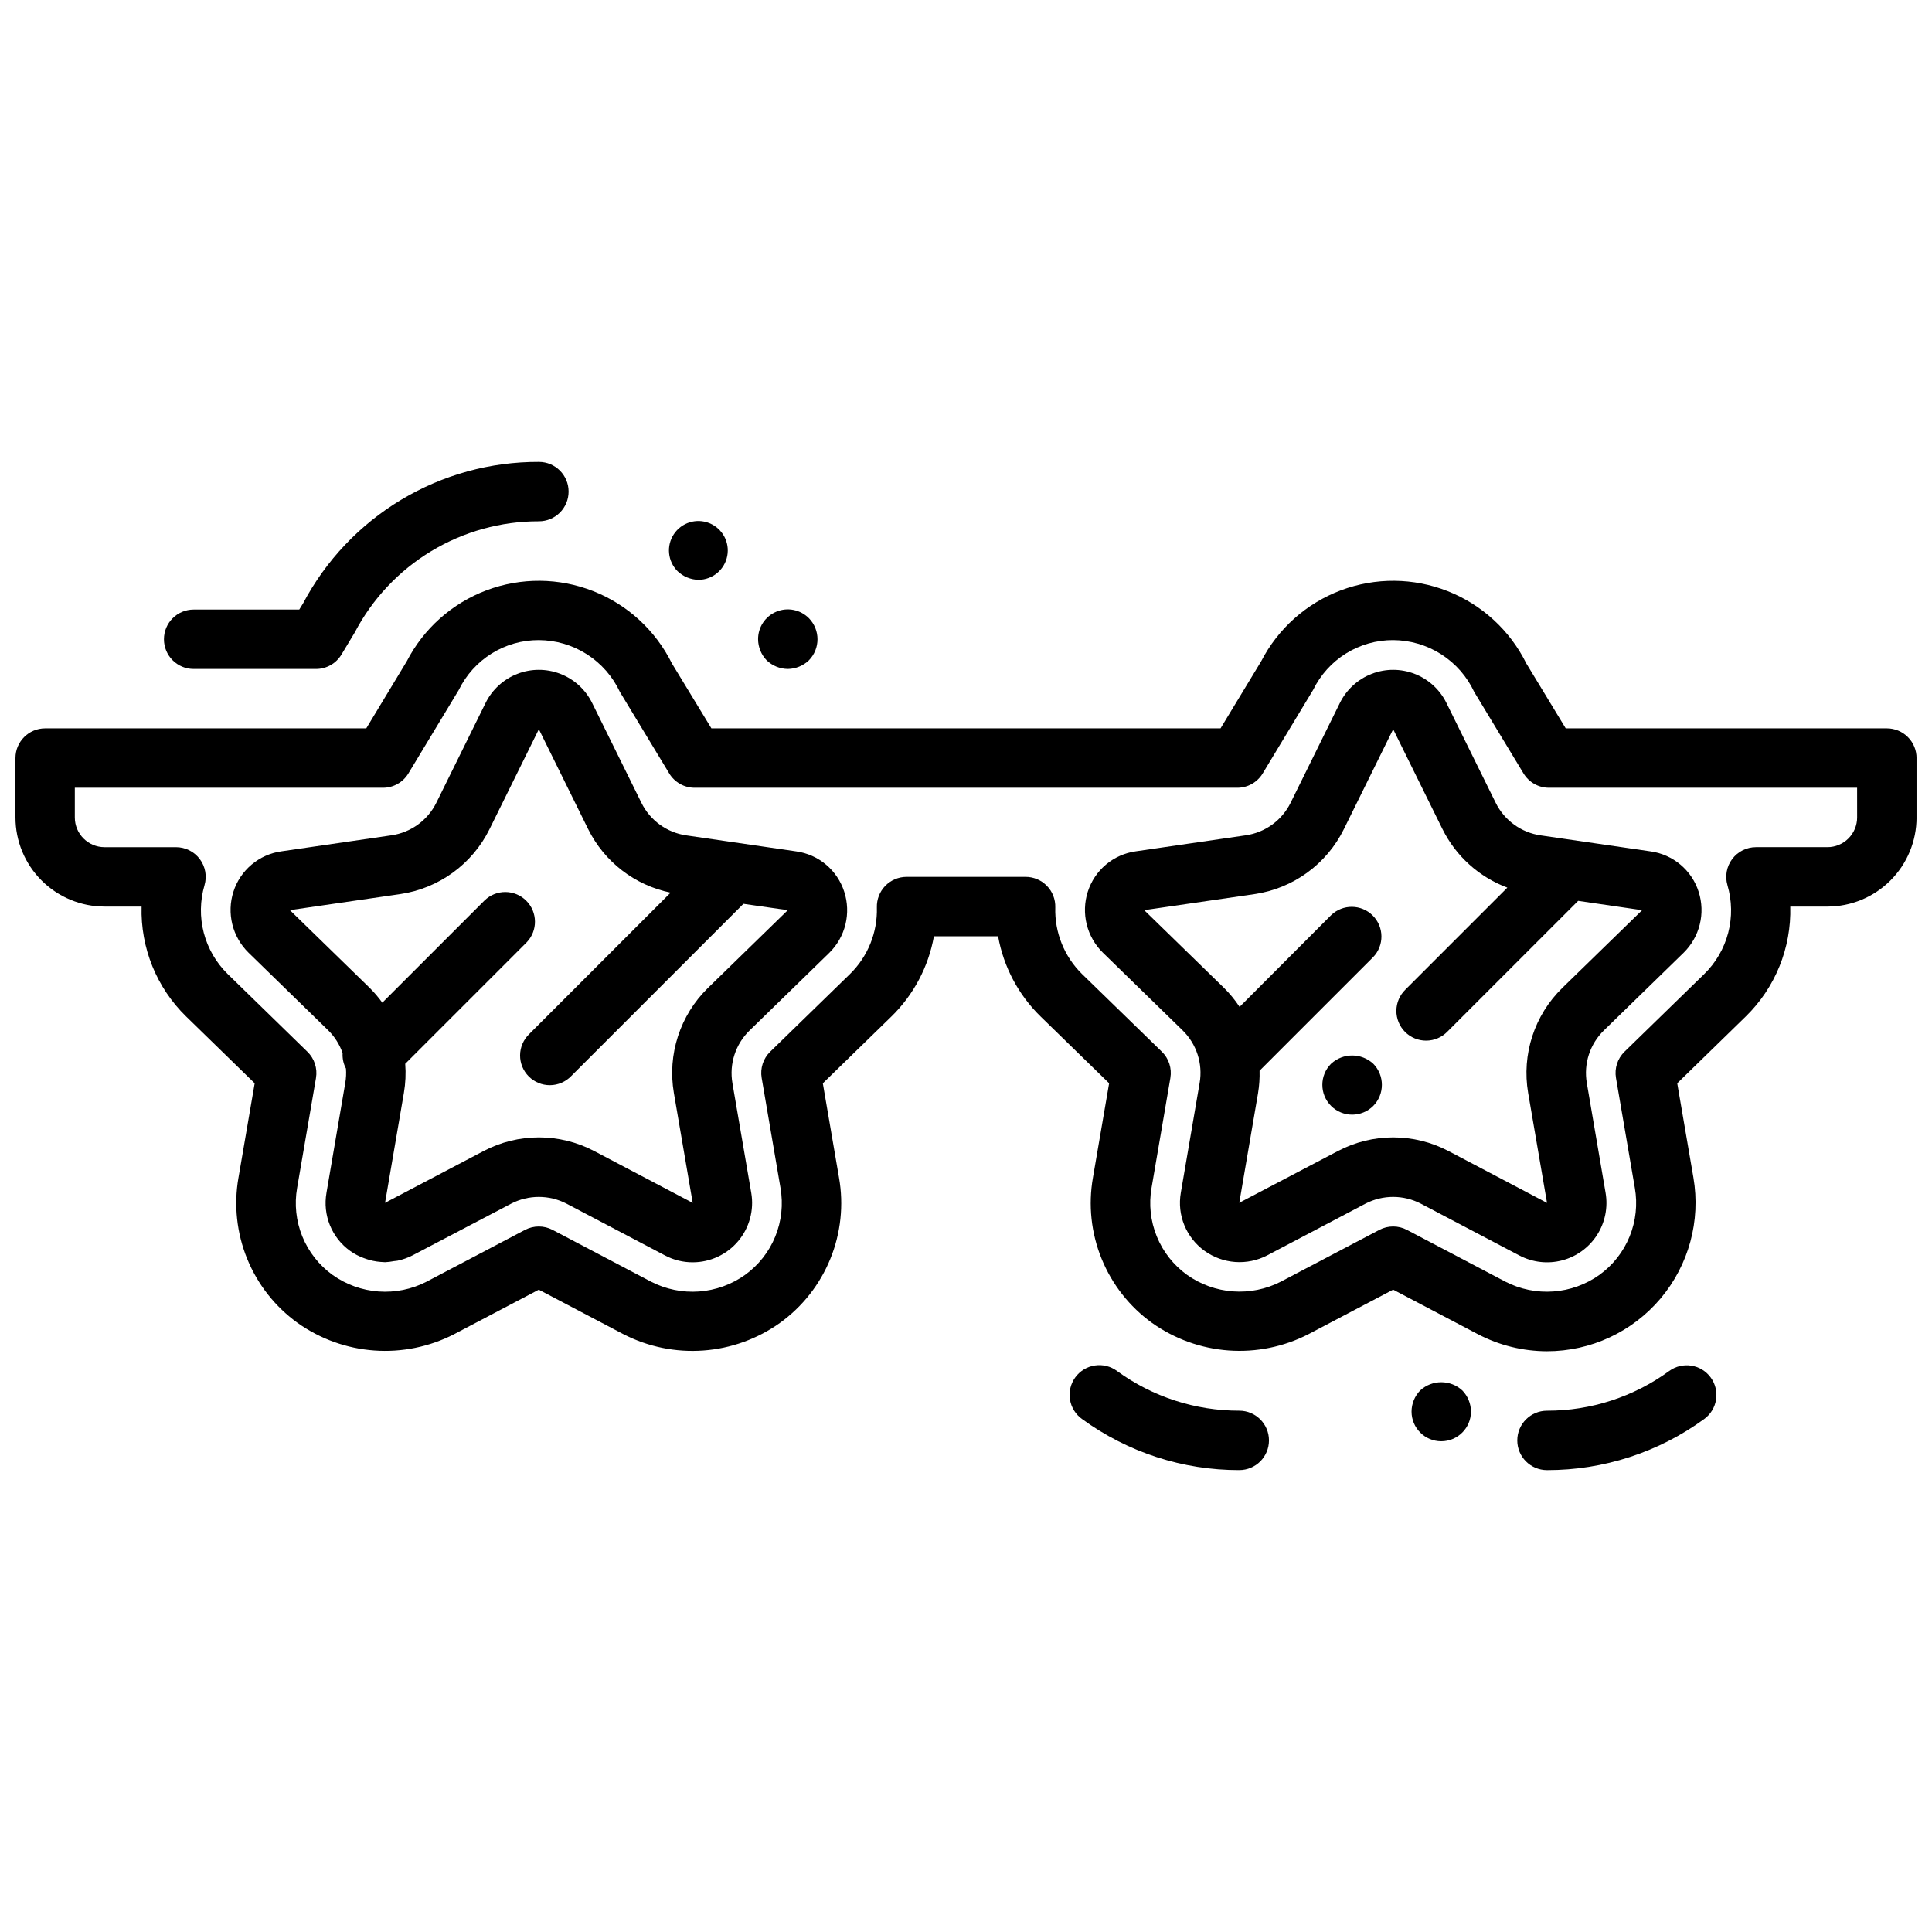
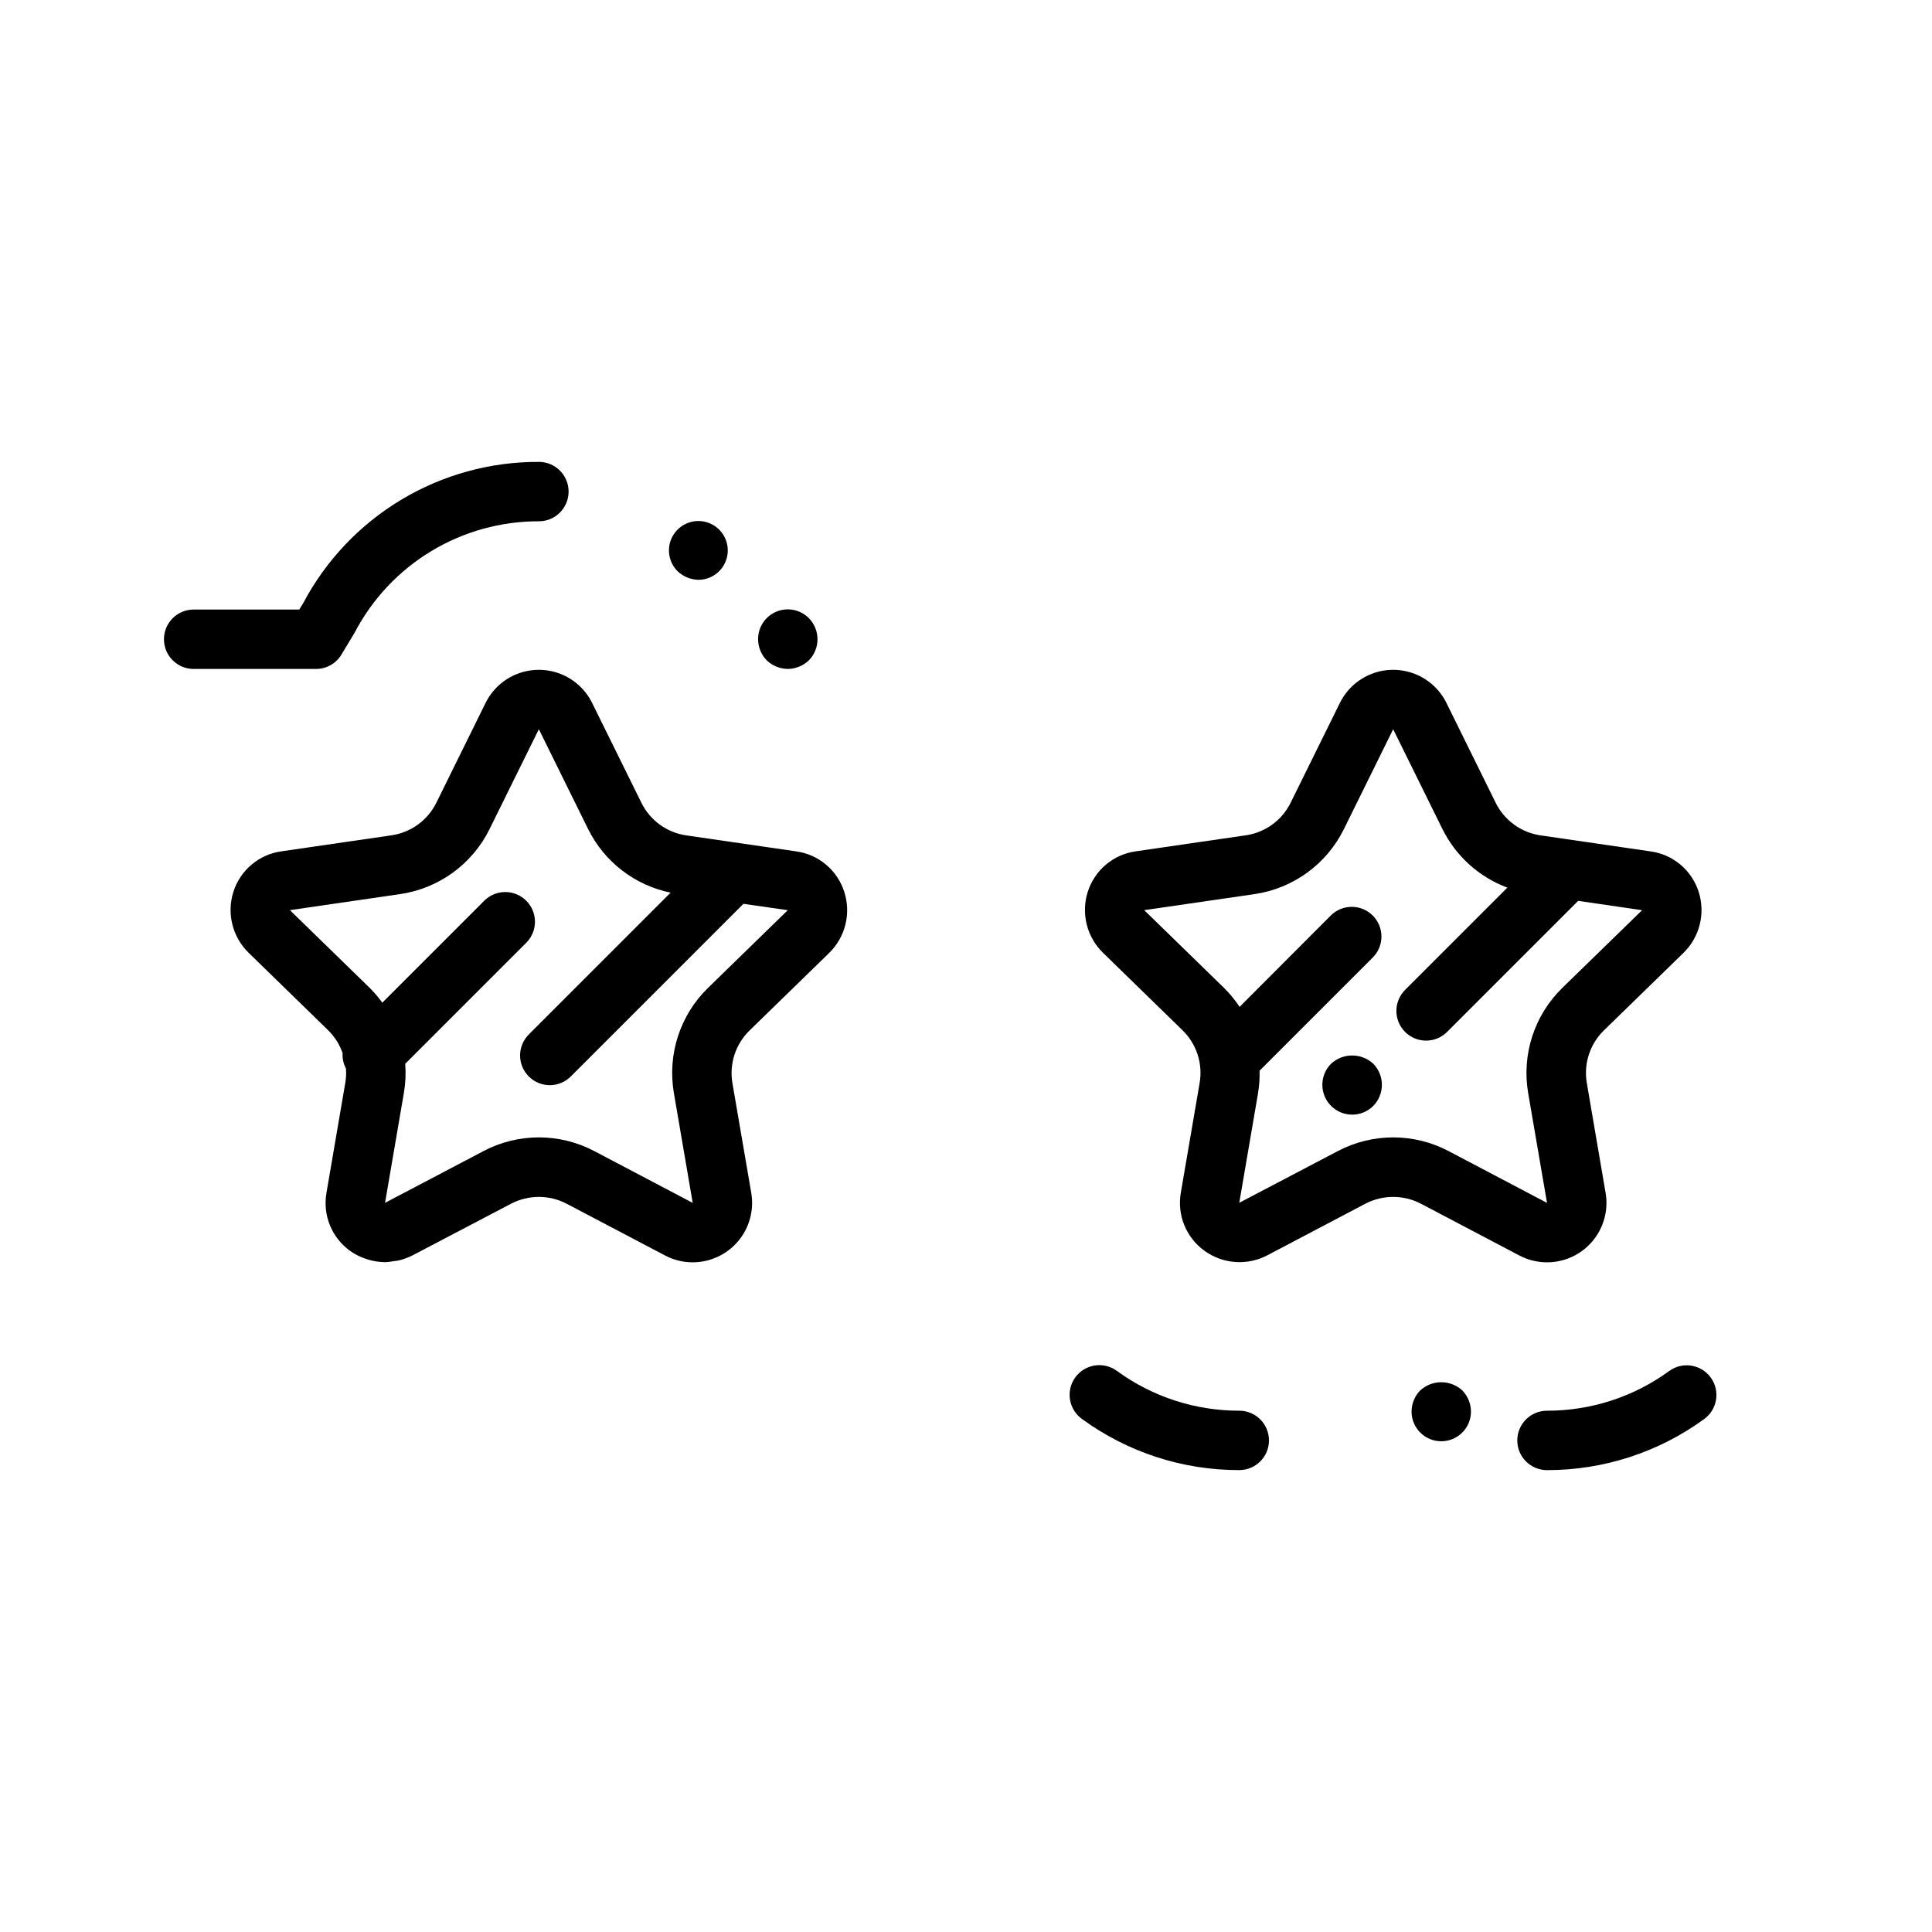
<svg xmlns="http://www.w3.org/2000/svg" width="800px" height="800px" version="1.1" viewBox="144 144 512 512">
  <defs>
    <clipPath id="a">
-       <path d="m148.09 297h503.81v206h-503.81z" />
-     </clipPath>
+       </clipPath>
  </defs>
  <path d="m496.75 425.9c-3.086 3.086-3.086 8.09 0 11.176 3.086 3.09 8.09 3.09 11.18 0 3.043-3.102 3.043-8.074 0-11.176-3.16-2.914-8.023-2.914-11.18 0z" />
  <g clip-path="url(#a)">
    <path d="m644.03 337.02h-85.098l-10.438-17.191v-0.004c-4.324-8.746-11.746-15.574-20.824-19.16-9.078-3.586-19.16-3.668-28.297-0.238-9.137 3.434-16.672 10.137-21.145 18.809l-10.77 17.785h-134.93l-10.461-17.195c-4.328-8.746-11.75-15.574-20.824-19.16-9.078-3.586-19.164-3.668-28.301-0.238-9.133 3.434-16.668 10.137-21.141 18.809l-10.738 17.785h-85.098c-4.348 0-7.871 3.523-7.871 7.871v15.742c0 6.266 2.488 12.273 6.918 16.699 4.43 4.43 10.434 6.918 16.699 6.918h9.809c-0.305 10.934 3.977 21.492 11.809 29.129l18.16 17.695-4.289 25.008h-0.004c-1.266 7.246-0.469 14.699 2.305 21.512 2.773 6.809 7.41 12.703 13.379 17 5.969 4.246 12.992 6.773 20.305 7.301 7.309 0.527 14.621-0.965 21.141-4.309l22.457-11.809 22.449 11.809h0.004c6.519 3.352 13.836 4.844 21.148 4.312 7.312-0.527 14.336-3.059 20.305-7.312 5.965-4.297 10.594-10.188 13.363-16.996s3.566-14.262 2.293-21.5l-4.289-25.008 18.176-17.703c5.879-5.742 9.816-13.172 11.266-21.258h17.004c1.449 8.086 5.387 15.52 11.266 21.258l18.16 17.695-4.289 25.008c-1.27 7.242-0.477 14.695 2.297 21.504 2.769 6.809 7.402 12.703 13.367 17 5.973 4.246 12.996 6.773 20.305 7.301 7.309 0.527 14.621-0.965 21.141-4.309l22.449-11.809 22.457 11.809h0.004c5.652 2.957 11.934 4.508 18.312 4.516 11.602 0.004 22.613-5.113 30.094-13.984 7.481-8.871 10.668-20.59 8.707-32.027l-4.289-25.008 18.152-17.695c7.832-7.633 12.113-18.195 11.805-29.129h9.852c6.262 0 12.27-2.488 16.695-6.918 4.43-4.426 6.918-10.434 6.918-16.699v-15.742c0-2.09-0.828-4.09-2.305-5.566-1.477-1.477-3.481-2.305-5.566-2.305zm-7.871 23.617v-0.004c0 2.09-0.832 4.09-2.305 5.566-1.477 1.477-3.481 2.309-5.566 2.309h-18.941c-2.477 0-4.812 1.164-6.297 3.148-1.488 1.98-1.953 4.547-1.262 6.926 1.215 4.113 1.285 8.477 0.203 12.621-1.082 4.148-3.277 7.922-6.344 10.918l-21.129 20.578c-1.855 1.805-2.703 4.41-2.266 6.965l4.992 29.125c0.762 4.34 0.281 8.809-1.379 12.891-1.66 4.078-4.438 7.609-8.012 10.184-3.582 2.551-7.797 4.07-12.184 4.387-4.383 0.32-8.773-0.57-12.688-2.574l-26.121-13.738h0.004c-2.293-1.207-5.035-1.207-7.328 0l-26.098 13.715c-3.914 2.004-8.301 2.894-12.688 2.578-4.383-0.32-8.598-1.836-12.18-4.383-3.578-2.578-6.359-6.109-8.02-10.195-1.66-4.086-2.137-8.559-1.371-12.902l4.984-29.086h-0.004c0.438-2.555-0.41-5.16-2.266-6.965l-21.145-20.578c-4.719-4.637-7.285-11.031-7.086-17.641 0.062-2.137-0.746-4.207-2.242-5.734-1.492-1.531-3.547-2.383-5.684-2.367h-31.488c-2.129 0-4.168 0.859-5.652 2.387-1.48 1.527-2.281 3.594-2.219 5.723 0.191 6.613-2.394 13.004-7.125 17.633l-21.137 20.578c-1.855 1.805-2.703 4.41-2.266 6.965l4.984 29.125h-0.004c0.766 4.34 0.289 8.809-1.371 12.891-1.664 4.082-4.441 7.609-8.02 10.184-3.582 2.551-7.793 4.07-12.18 4.391-4.387 0.316-8.773-0.574-12.688-2.578l-26.121-13.738h0.004c-2.297-1.207-5.035-1.207-7.332 0l-26.121 13.738h0.004c-3.914 2.004-8.301 2.894-12.688 2.578-4.383-0.32-8.598-1.836-12.18-4.383-3.578-2.578-6.356-6.113-8.02-10.199-1.66-4.082-2.137-8.555-1.371-12.898l4.992-29.086h-0.004c0.438-2.555-0.41-5.16-2.266-6.965l-21.129-20.602c-3.062-3-5.254-6.773-6.336-10.918-1.078-4.148-1.012-8.508 0.195-12.621 0.695-2.379 0.227-4.945-1.258-6.926-1.488-1.984-3.82-3.148-6.301-3.148h-18.938c-4.348 0-7.875-3.527-7.875-7.875v-7.871h81.66c2.754 0.004 5.309-1.438 6.738-3.793l13.383-22.176h-0.004c1.941-3.961 4.957-7.297 8.703-9.625s8.07-3.555 12.48-3.539c4.519 0.02 8.941 1.32 12.75 3.758 3.805 2.434 6.84 5.902 8.75 9.996l13.066 21.586c1.426 2.356 3.981 3.793 6.731 3.793h143.81c2.75 0 5.305-1.438 6.731-3.793l13.383-22.176c1.938-3.961 4.949-7.297 8.695-9.625 3.746-2.328 8.07-3.555 12.48-3.539 4.519 0.02 8.941 1.32 12.75 3.754 3.809 2.438 6.844 5.902 8.754 10l13.059 21.586h0.004c1.426 2.356 3.981 3.797 6.738 3.793h81.664z" />
  </g>
  <path d="m355.04 369.63-29.199-4.25c-5.129-0.746-9.562-3.973-11.855-8.621l-13.066-26.473c-1.742-3.531-4.746-6.281-8.414-7.707s-7.742-1.426-11.41 0c-3.668 1.426-6.672 4.176-8.414 7.707l-13.059 26.473c-2.301 4.641-6.731 7.856-11.855 8.605l-29.199 4.25c-2.91 0.402-5.648 1.625-7.898 3.519-2.25 1.895-3.918 4.383-4.812 7.188-0.895 2.793-0.992 5.781-0.289 8.633 0.707 2.848 2.188 5.445 4.281 7.504l21.129 20.586h-0.004c1.723 1.691 3.027 3.758 3.82 6.035-0.086 1.426 0.219 2.844 0.891 4.102 0.094 1.27 0.035 2.543-0.184 3.797l-4.984 29.125h0.004c-0.512 2.894-0.199 5.871 0.906 8.594 1.105 2.723 2.957 5.078 5.344 6.797 1.109 0.793 2.324 1.434 3.606 1.902 0.18 0.07 0.363 0.141 0.543 0.195v0.004c1.27 0.445 2.594 0.727 3.934 0.832h0.07c0.371 0 0.789 0.07 1.086 0.07l0.004 0.004c0.809-0.039 1.613-0.137 2.406-0.293 0.324-0.047 0.645-0.047 0.961-0.117 1.367-0.293 2.691-0.762 3.938-1.402l26.148-13.711c4.598-2.379 10.062-2.379 14.66 0l26.152 13.754-0.004-0.004c2.246 1.188 4.75 1.805 7.289 1.797 4.644 0 9.051-2.047 12.043-5.594 2.992-3.551 4.266-8.238 3.481-12.812l-4.992-29.086h0.004c-0.879-5.113 0.82-10.324 4.535-13.941l21.16-20.609c2.086-2.066 3.562-4.668 4.258-7.523s0.582-5.844-0.324-8.637c-0.895-2.797-2.562-5.281-4.805-7.172-2.246-1.895-4.977-3.113-7.883-3.519zm-23.387 36.148h-0.004c-7.426 7.231-10.816 17.656-9.066 27.875l4.992 29.125-26.113-13.746v0.004c-9.176-4.824-20.133-4.824-29.309 0l-26.113 13.73 4.992-29.125v-0.004c0.438-2.551 0.555-5.144 0.355-7.723l32.172-32.172c2.984-3.09 2.941-8-0.094-11.035-3.039-3.039-7.949-3.082-11.035-0.098l-27.113 27.109c-1.012-1.398-2.137-2.715-3.359-3.934l-21.129-20.586 29.215-4.25h-0.004c10.25-1.496 19.113-7.938 23.695-17.227l13.066-26.473 13.059 26.473h0.004c4.301 8.68 12.363 14.895 21.852 16.84l-37.488 37.488h0.004c-1.52 1.465-2.387 3.481-2.406 5.594-0.016 2.109 0.812 4.141 2.309 5.633 1.492 1.492 3.523 2.324 5.633 2.305 2.113-0.016 4.129-0.883 5.594-2.402l45.656-45.656 11.754 1.684z" />
  <path d="m540.38 356.76-13.059-26.473c-1.742-3.531-4.742-6.281-8.414-7.707-3.668-1.426-7.738-1.426-11.41 0-3.668 1.426-6.672 4.176-8.414 7.707l-13.066 26.473c-2.293 4.641-6.723 7.859-11.848 8.605l-29.207 4.25h0.004c-2.91 0.406-5.644 1.629-7.891 3.523-2.242 1.895-3.906 4.383-4.801 7.184-0.891 2.793-0.992 5.781-0.289 8.633 0.707 2.848 2.188 5.445 4.281 7.504l21.129 20.586c3.707 3.617 5.402 8.824 4.523 13.934l-4.992 29.125h0.004c-0.504 2.898-0.18 5.879 0.934 8.602s2.973 5.074 5.363 6.789c2.383 1.715 5.191 2.734 8.117 2.949 2.93 0.211 5.856-0.391 8.461-1.746l26.066-13.719c4.594-2.379 10.059-2.379 14.656 0l26.145 13.754v-0.004c3.484 1.828 7.527 2.285 11.332 1.281 3.805-1.008 7.098-3.402 9.223-6.711 2.129-3.312 2.938-7.301 2.273-11.18l-4.977-29.117c-0.875-5.113 0.82-10.324 4.535-13.941l21.121-20.578c2.094-2.055 3.574-4.652 4.277-7.5 0.707-2.848 0.605-5.836-0.289-8.629-0.891-2.805-2.559-5.301-4.809-7.195-2.25-1.898-4.988-3.121-7.902-3.527l-29.199-4.25c-5.133-0.746-9.574-3.969-11.879-8.621zm17.672 49.02h0.004c-7.434 7.231-10.824 17.656-9.078 27.875l5 29.125-26.113-13.746v0.004c-9.172-4.824-20.133-4.824-29.309 0l-26.133 13.711 4.984-29.125h-0.004c0.32-1.941 0.453-3.906 0.395-5.875l30.086-30.086c2.984-3.09 2.941-8-0.094-11.035-3.035-3.035-7.945-3.078-11.035-0.094l-24.254 24.301c-1.199-1.824-2.586-3.516-4.141-5.047l-21.129-20.586 29.215-4.25c10.25-1.492 19.117-7.934 23.699-17.227l13.059-26.473 13.066 26.473h0.004c3.555 7.168 9.699 12.711 17.191 15.508l-27.008 27.008v0.004c-1.52 1.465-2.383 3.481-2.402 5.594-0.02 2.109 0.812 4.141 2.305 5.633s3.523 2.324 5.637 2.305c2.109-0.016 4.125-0.883 5.594-2.402l34.637-34.637 16.949 2.473z" />
  <path d="m195.32 321.28h32.426c2.754 0 5.305-1.438 6.731-3.793l3.527-5.863c4.66-8.91 11.676-16.371 20.281-21.566 8.605-5.195 18.473-7.934 28.527-7.91 4.348 0 7.871-3.523 7.871-7.871 0-4.348-3.523-7.871-7.871-7.871-12.848-0.047-25.465 3.422-36.48 10.031-11.016 6.609-20.012 16.105-26.016 27.465l-1.008 1.637h-27.988c-4.348 0-7.871 3.523-7.871 7.871s3.523 7.871 7.871 7.871z" />
  <path d="m586.37 507.32c-9.406 6.863-20.754 10.555-32.398 10.535-4.348 0-7.875 3.523-7.875 7.871s3.527 7.871 7.875 7.871c14.965 0.023 29.555-4.715 41.648-13.531 3.519-2.555 4.305-7.477 1.75-10.996-2.555-3.519-7.481-4.305-11-1.75z" />
  <path d="m472.42 517.85c-11.641 0.02-22.984-3.664-32.395-10.52-1.688-1.254-3.809-1.781-5.887-1.461-2.082 0.316-3.945 1.457-5.184 3.16-1.234 1.703-1.734 3.828-1.391 5.906 0.34 2.074 1.5 3.926 3.219 5.141 12.094 8.812 26.676 13.547 41.637 13.516 4.348 0 7.871-3.523 7.871-7.871s-3.523-7.871-7.871-7.871z" />
  <path d="m329.15 297.66c3.711-0.039 6.883-2.688 7.578-6.332 0.699-3.644-1.273-7.273-4.707-8.676-3.434-1.406-7.383-0.191-9.438 2.898-2.055 3.09-1.645 7.199 0.98 9.824 1.508 1.438 3.504 2.254 5.586 2.285z" />
  <path d="m352.77 321.28c2.086-0.031 4.082-0.844 5.59-2.281 3.043-3.106 3.043-8.074 0-11.18-2.254-2.269-5.652-2.953-8.609-1.727-2.953 1.227-4.871 4.117-4.852 7.316 0.016 2.086 0.832 4.09 2.281 5.59 1.512 1.438 3.508 2.25 5.59 2.281z" />
  <path d="m520.36 512.49c-1.453 1.5-2.273 3.504-2.285 5.59 0 4.348 3.523 7.871 7.871 7.871 4.348 0 7.875-3.523 7.875-7.871-0.012-2.086-0.832-4.09-2.285-5.59-3.156-2.91-8.02-2.91-11.176 0z" />
</svg>